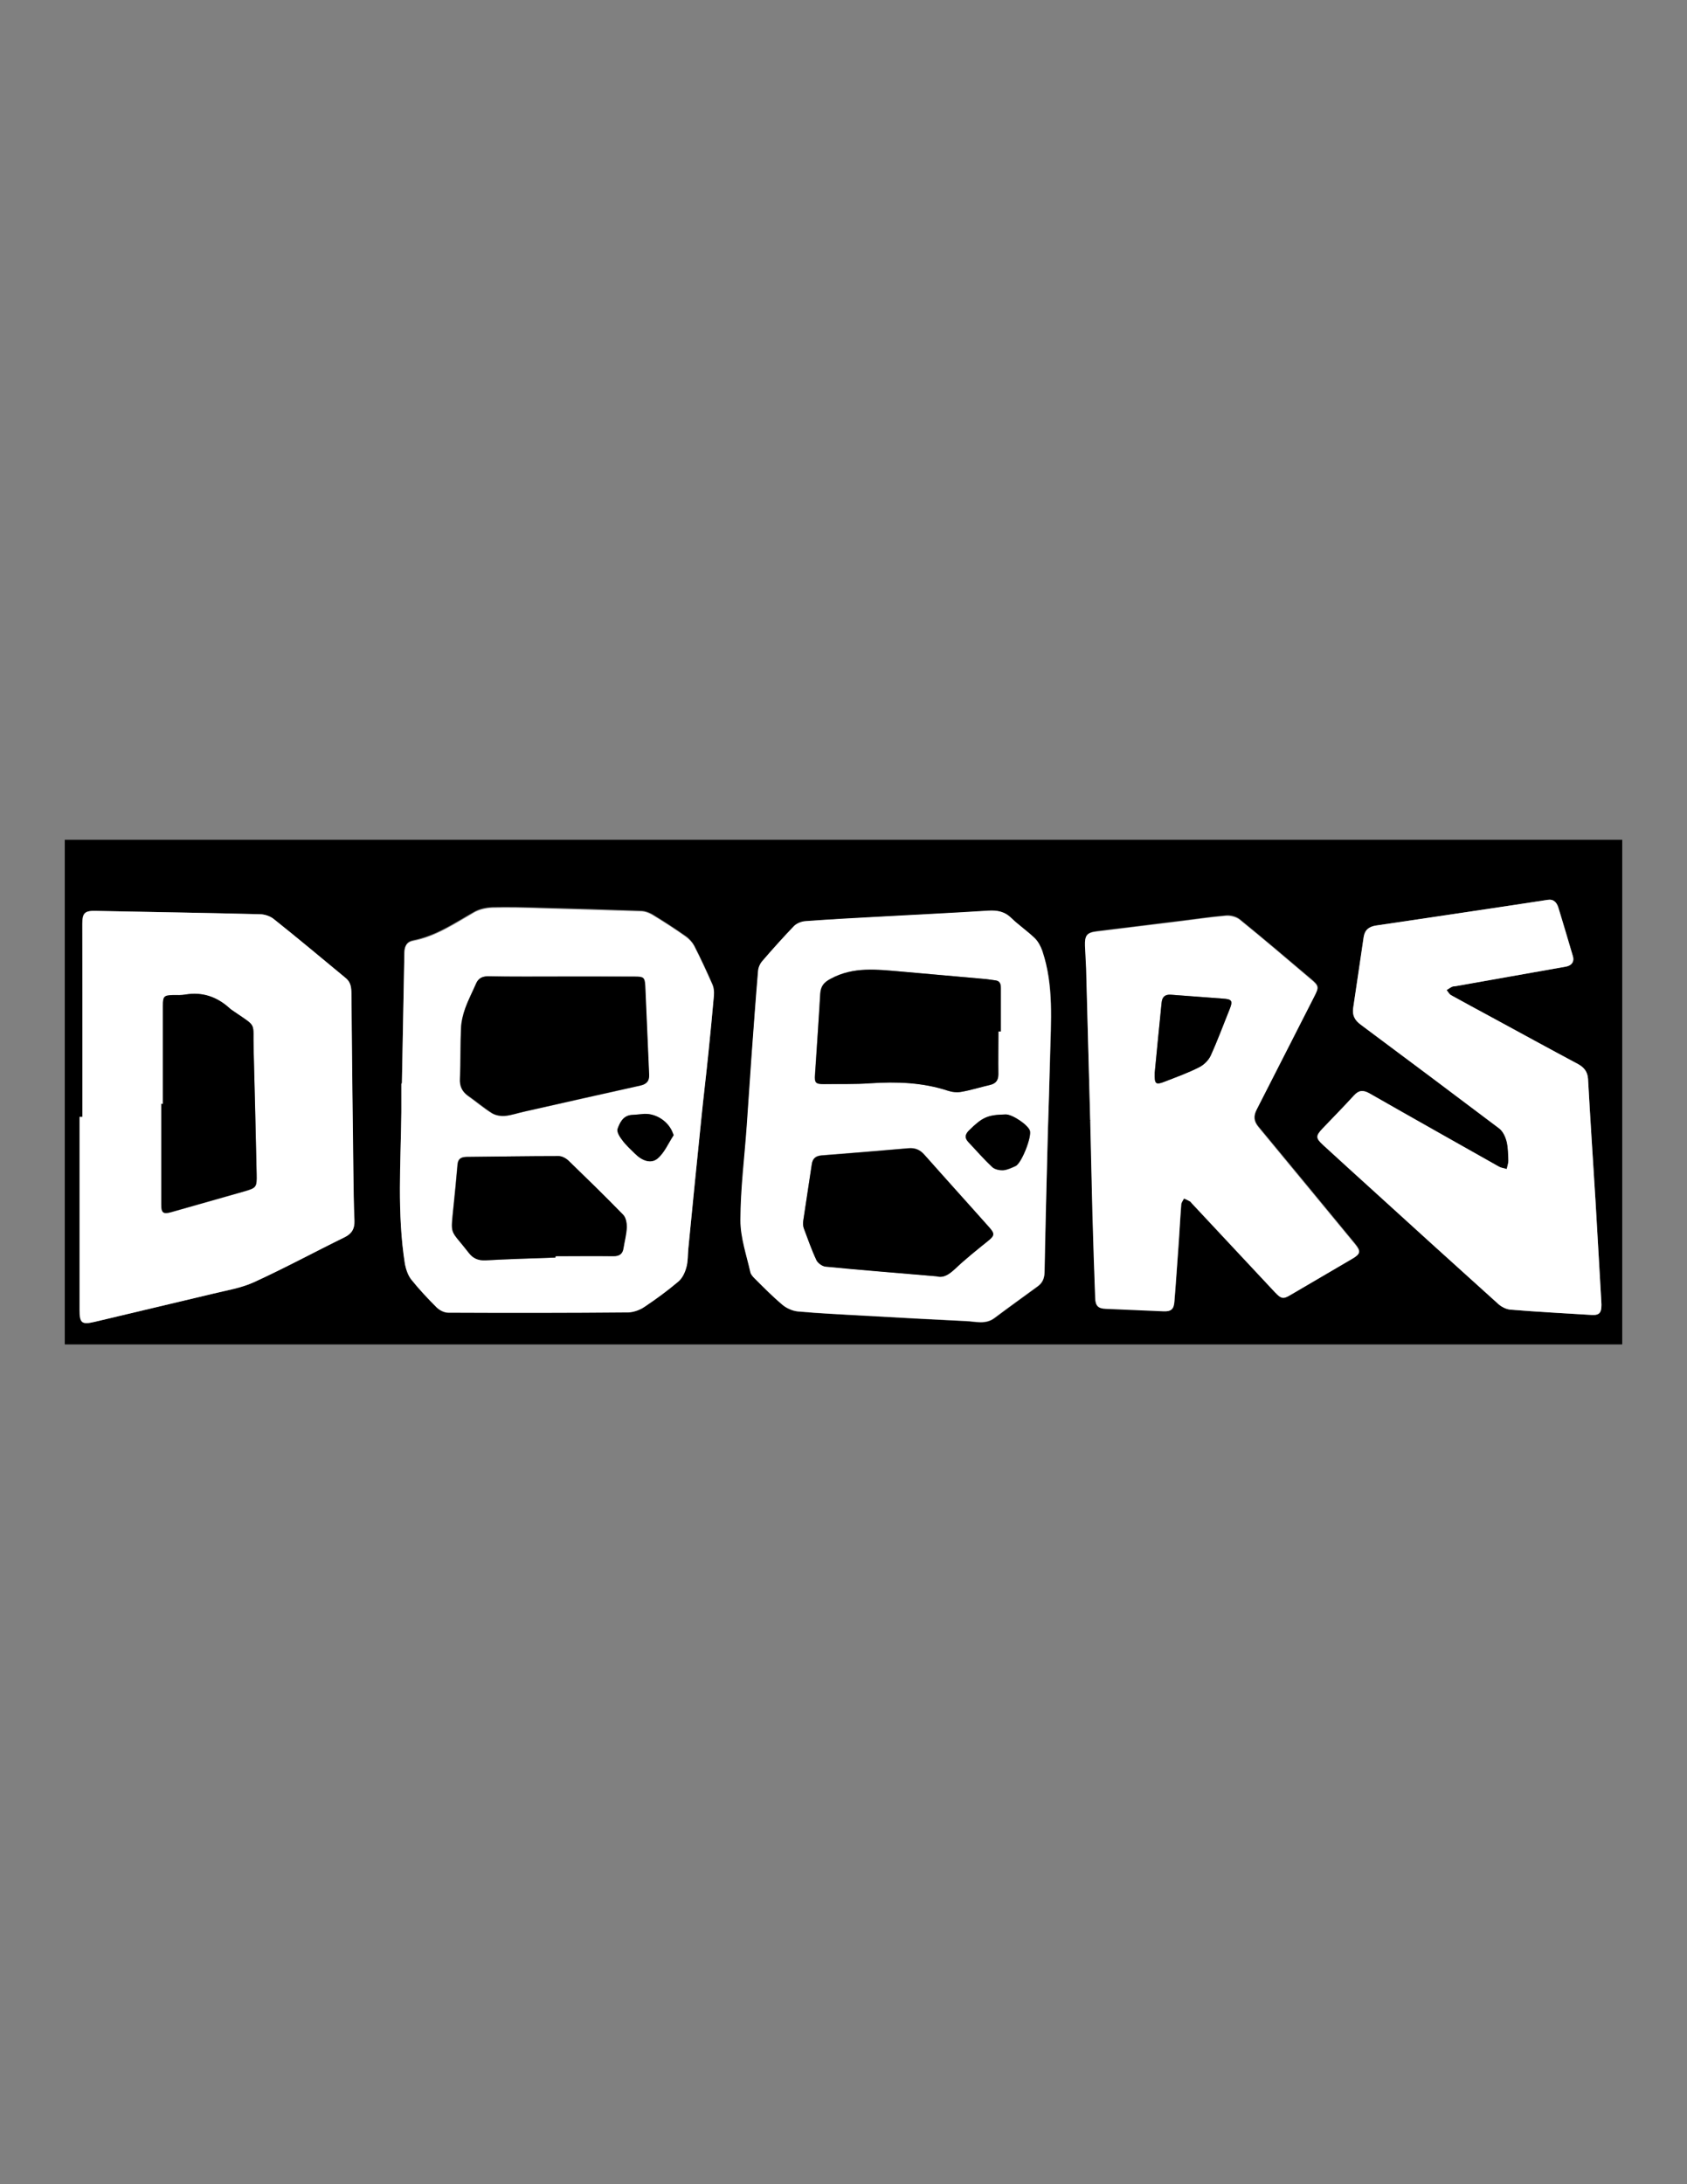
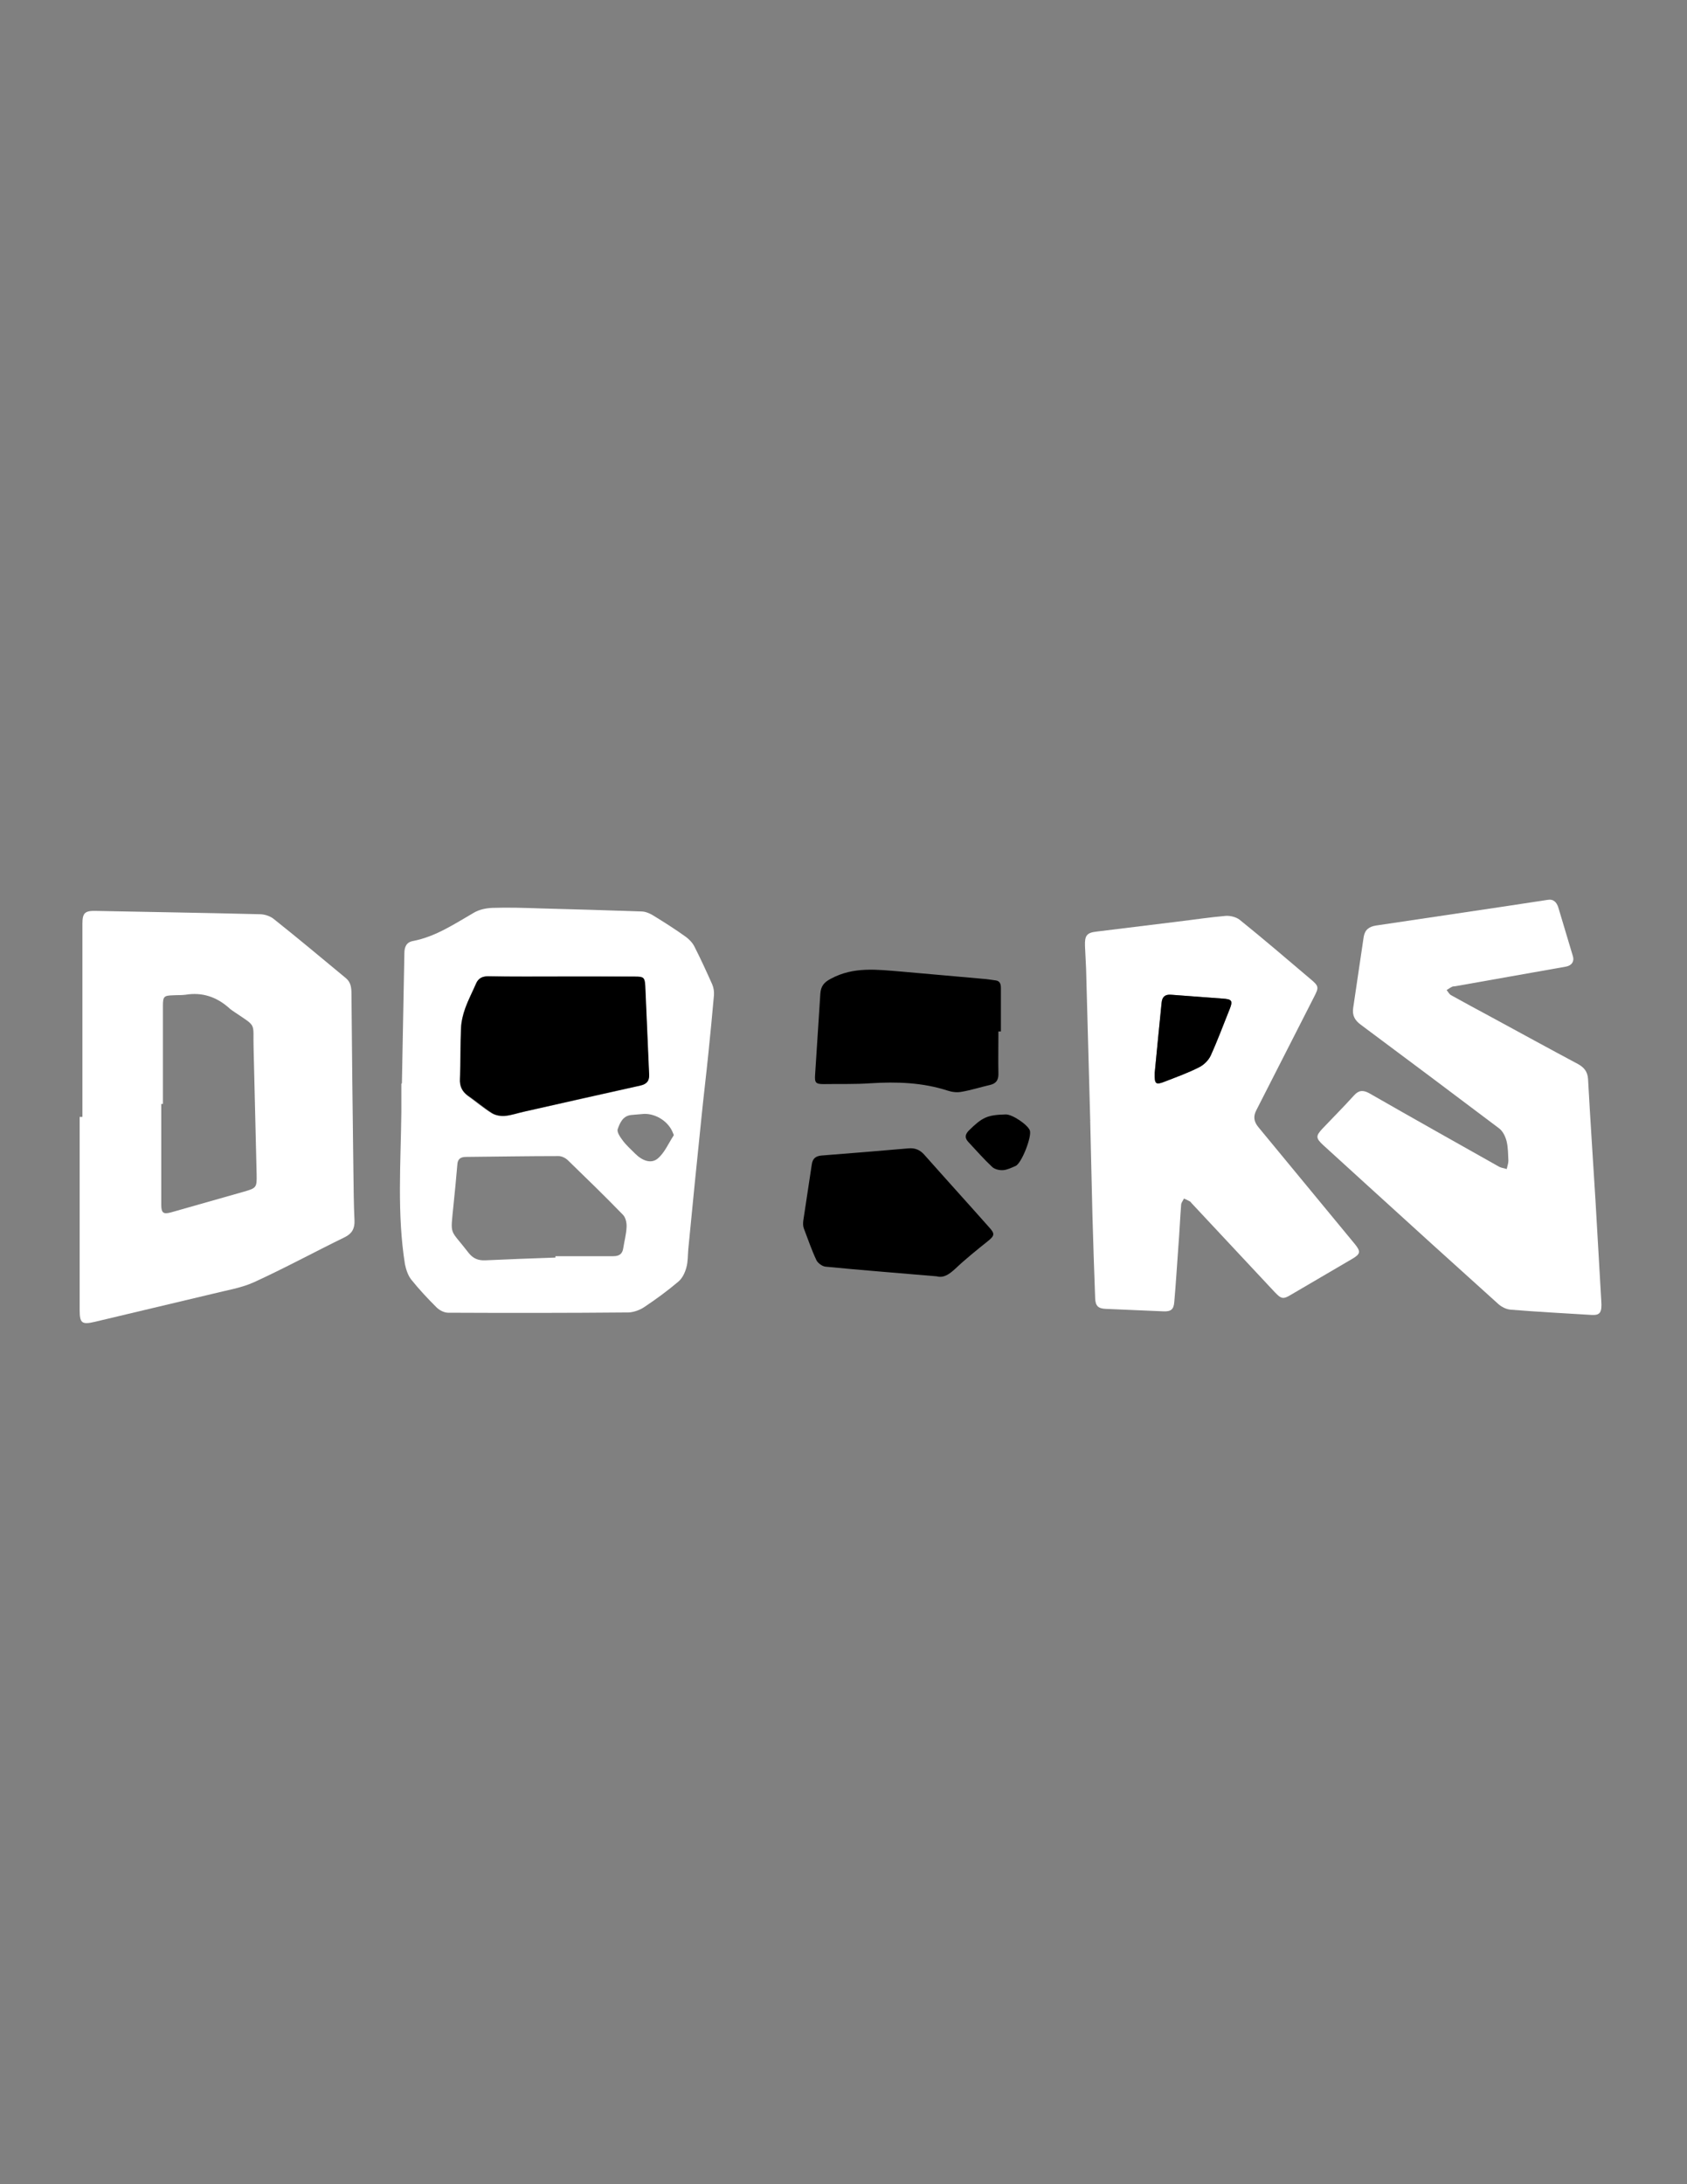
<svg xmlns="http://www.w3.org/2000/svg" version="1.1" id="Layer_1" x="0px" y="0px" viewBox="0 0 612 792" style="enable-background:new 0 0 612 792;" xml:space="preserve">
  <rect x="0" y="0" width="612" height="792" fill="#808080" stroke="none" />
  <style type="text/css"> .st0{fill:#FFFFFF;} </style>
  <g>
    <g>
-       <path d="M23.5,487.5c0-61,0-122,0-183c188.3,0,376.7,0,565,0c0,61,0,122,0,183C400.2,487.5,211.8,487.5,23.5,487.5z M29.9,405 c-0.4,0-0.7,0-1.1,0c0,23.3,0,46.6,0,70c0,4.8,0.8,5.4,5.5,4.3c14.2-3.4,28.4-6.7,42.5-10.1c5.1-1.2,10.4-2,15.1-4.2 c11.2-5.1,22.1-10.9,33.1-16.4c2.6-1.3,3.6-3.1,3.5-6c-0.2-6.1-0.3-12.2-0.4-18.2c-0.2-21.3-0.5-42.6-0.7-64c0-2.2-0.2-4.2-2-5.7 c-8.7-7.1-17.3-14.4-26.1-21.4c-1.4-1.1-3.5-1.8-5.2-1.8c-19.8-0.5-39.6-0.8-59.4-1.2c-4-0.1-4.9,0.7-4.9,4.7 C29.9,358.3,29.9,381.7,29.9,405z M145.8,392.8c-0.1,0-0.1,0-0.2,0c0,3.4,0,6.8,0,10.2c-0.2,18.4-1.6,36.8,1.3,55.1 c0.3,2,1.1,4.1,2.3,5.6c2.8,3.5,5.9,6.8,9.1,10c1.1,1.1,2.9,2,4.3,2c21.8,0.1,43.6,0.1,65.5-0.1c1.9,0,4.1-0.9,5.7-2 c4.2-2.8,8.3-5.8,12.2-9.1c1.4-1.2,2.4-3.3,3-5.2c0.6-2.1,0.5-4.4,0.7-6.7c1.6-15.7,3.1-31.3,4.7-47c0.8-8,1.8-16,2.6-24.1 c0.7-7,1.4-13.9,2-20.9c0.1-1.3,0-2.7-0.6-3.9c-2-4.6-4.2-9.3-6.5-13.8c-0.7-1.3-1.8-2.6-3.1-3.5c-4-2.8-8-5.4-12.1-7.9 c-1.2-0.7-2.6-1.2-4-1.3c-12.1-0.4-24.3-0.8-36.4-1.1c-5.9-0.2-11.8-0.3-17.7-0.2c-2.2,0.1-4.7,0.6-6.6,1.7 c-7.1,4-13.8,8.7-22.1,10.3c-2.4,0.5-3.1,2.1-3.2,4.4C146.4,361.4,146.1,377.1,145.8,392.8z M380.1,411.5 c0.3-9.4,0.6-18.8,0.9-28.2c0.3-12.9,1.4-25.8-2.8-38.4c-0.6-1.7-1.5-3.4-2.7-4.6c-2.7-2.6-5.8-4.7-8.5-7.3 c-2.5-2.4-5.2-2.9-8.4-2.7c-12.6,0.8-25.3,1.4-37.9,2.1c-9.5,0.5-19,1-28.4,1.7c-1.4,0.1-3.2,0.8-4.2,1.8c-4,4-7.7,8.3-11.4,12.6 c-0.8,0.9-1.5,2.3-1.6,3.6c-0.9,10.4-1.7,20.9-2.4,31.4c-0.6,8.2-1.1,16.4-1.7,24.7c-0.8,11.5-2.2,22.9-2.3,34.4 c0,6.3,2.3,12.5,3.6,18.8c0.2,0.9,1,1.7,1.7,2.4c3.2,3.2,6.3,6.4,9.8,9.3c1.5,1.3,3.7,2.3,5.7,2.5c7.8,0.7,15.6,1,23.4,1.5 c12.5,0.7,25.1,1.4,37.7,2c3.4,0.2,7,1.3,10.2-1.1c5.2-3.9,10.5-7.7,15.7-11.5c1.8-1.3,2.4-3,2.5-5.2 C379.3,444.7,379.7,428.1,380.1,411.5z M577.3,476.8c3.1,0.2,3.9-0.9,3.6-5.1c-0.7-12.1-1.4-24.3-2.1-36.4 c-0.9-14.7-1.9-29.4-2.7-44.1c-0.2-2.7-1.5-4.2-3.7-5.4c-10.5-5.6-20.9-11.3-31.4-17c-4.9-2.7-9.8-5.3-14.7-8 c-0.6-0.4-1-1.2-1.5-1.8c0.7-0.4,1.3-0.9,2-1.2c0.4-0.2,0.8-0.1,1.2-0.2c13.4-2.4,26.7-4.7,40.1-7.1c2.2-0.4,3.1-1.8,2.5-3.8 c-1.7-5.9-3.4-11.8-5.3-17.7c-0.6-1.8-1.7-3-3.9-2.7c-5.3,0.8-10.5,1.6-15.8,2.4c-15.5,2.3-30.9,4.7-46.4,6.9 c-2.6,0.4-4.1,1.6-4.5,4.2c-1.2,8.6-2.5,17.1-3.8,25.7c-0.4,2.7,0.6,4.5,2.8,6.1c16.8,12.5,33.5,25,50.2,37.6c1.3,1,2.2,3,2.7,4.8 c0.6,2.2,0.6,4.6,0.6,6.9c0,1-0.4,2-0.6,3c-0.9-0.3-1.9-0.4-2.7-0.8c-15.7-8.9-31.5-17.8-47.2-26.7c-2.2-1.2-3.7-1.1-5.5,0.8 c-3.8,4.1-7.7,8.1-11.5,12.1c-2.5,2.6-2.5,3.4,0.3,5.9c5.2,4.8,10.4,9.6,15.7,14.3c15.9,14.4,31.8,28.9,47.8,43.3 c1.2,1.1,3,2,4.6,2.1C557.9,475.7,567.6,476.2,577.3,476.8z M395.5,406.1c0,0,0.1,0,0.1,0c0.2,11.3,0.5,22.7,0.8,34 c0.3,10.2,0.6,20.3,1,30.5c0.1,2.8,1.1,3.7,3.8,3.8c7,0.3,14,0.6,21,0.9c2.7,0.1,3.7-0.6,3.9-3.4c0.5-6.8,1-13.6,1.5-20.4 c0.3-5,0.6-10,1-15c0.1-0.7,0.6-1.4,1-2.1c0.7,0.3,1.4,0.7,2.1,1c0.3,0.2,0.5,0.5,0.7,0.7c10.1,10.8,20.1,21.5,30.2,32.3 c2.3,2.5,3,2.6,5.8,0.9c7.4-4.3,14.8-8.7,22.2-13c3.1-1.8,3.2-2.7,1-5.4c-11.6-14.1-23.3-28.3-35-42.4c-1.7-2-1.8-3.8-0.7-6.2 c7-13.6,13.9-27.3,20.9-41c1.8-3.5,1.8-3.9-1.3-6.5c-8.5-7.2-17-14.4-25.7-21.5c-1.2-1-3.3-1.6-5-1.4c-5.9,0.5-11.7,1.4-17.6,2.1 c-9.8,1.2-19.5,2.4-29.3,3.6c-3.6,0.5-4.3,1.5-4.2,5.1c0.1,2.7,0.3,5.5,0.4,8.2C394.5,369.5,395,387.8,395.5,406.1z" />
      <path class="st0" d="M29.9,405c0-23.3,0-46.6,0-70c0-4,0.9-4.8,4.9-4.7c19.8,0.4,39.6,0.7,59.4,1.2c1.8,0,3.9,0.7,5.2,1.8 c8.8,7,17.4,14.2,26.1,21.4c1.8,1.5,2,3.5,2,5.7c0.2,21.3,0.4,42.6,0.7,64c0.1,6.1,0.1,12.2,0.4,18.2c0.1,2.9-0.9,4.7-3.5,6 c-11.1,5.4-21.9,11.3-33.1,16.4c-4.7,2.1-10,2.9-15.1,4.2c-14.2,3.4-28.3,6.7-42.5,10.1c-4.7,1.1-5.5,0.5-5.5-4.3 c0-23.3,0-46.6,0-70C29.2,405,29.5,405,29.9,405z M59.1,400.3c-0.2,0-0.4,0-0.6,0c0,12.2,0,24.3,0,36.5c0,3,0.7,3.6,3.6,2.8 c8.8-2.5,17.6-5,26.4-7.5c4.5-1.3,4.7-1.5,4.6-6.2c-0.4-15.2-0.7-30.5-1.1-45.7c-0.3-9.6,1.4-7.6-6.9-13.2c-0.7-0.5-1.4-0.9-2-1.5 c-4.5-4-9.7-5.8-15.8-4.8c-1.5,0.2-3,0.1-4.5,0.2c-3.3,0.1-3.7,0.4-3.7,3.8C59.1,376.5,59.1,388.4,59.1,400.3z" />
      <path class="st0" d="M145.8,392.8c0.3-15.7,0.6-31.5,0.9-47.2c0-2.3,0.8-4,3.2-4.4c8.2-1.6,15-6.2,22.1-10.3 c1.9-1.1,4.3-1.6,6.6-1.7c5.9-0.2,11.8,0,17.7,0.2c12.2,0.3,24.3,0.7,36.4,1.1c1.3,0,2.8,0.6,4,1.3c4.1,2.5,8.2,5.1,12.1,7.9 c1.2,0.9,2.4,2.1,3.1,3.5c2.3,4.5,4.4,9.1,6.5,13.8c0.5,1.2,0.7,2.6,0.6,3.9c-0.6,7-1.3,13.9-2,20.9c-0.8,8-1.8,16-2.6,24.1 c-1.6,15.6-3.2,31.3-4.7,47c-0.2,2.2-0.1,4.6-0.7,6.7c-0.5,1.9-1.5,4-3,5.2c-3.9,3.3-8,6.3-12.2,9.1c-1.6,1.1-3.8,1.9-5.7,2 c-21.8,0.2-43.6,0.2-65.5,0.1c-1.5,0-3.2-0.9-4.3-2c-3.2-3.2-6.3-6.5-9.1-10c-1.2-1.5-1.9-3.7-2.3-5.6 c-2.9-18.3-1.5-36.7-1.3-55.1c0-3.4,0-6.8,0-10.2C145.7,392.8,145.7,392.8,145.8,392.8z M203.9,354.1 C203.9,354.1,203.9,354.1,203.9,354.1c-9,0-18,0-27,0c-2.1,0-3.5,0.7-4.3,2.7c-1.3,3-2.8,5.9-3.9,8.9c-0.8,2.2-1.4,4.6-1.5,7 c-0.3,6.2-0.2,12.3-0.4,18.5c-0.1,2.7,0.8,4.6,2.9,6.2c2.9,2.1,5.6,4.4,8.7,6.3c1.3,0.8,3.1,1.1,4.6,1c2.5-0.2,4.9-1.1,7.3-1.6 c14-3.1,27.9-6.3,41.9-9.4c2.2-0.5,3.3-1.6,3.2-3.9c-0.5-10.7-0.9-21.5-1.4-32.2c-0.1-3-0.6-3.4-3.7-3.4 C221.6,354.1,212.7,354.1,203.9,354.1z M201.5,456c0-0.2,0-0.3,0-0.5c7,0,14,0,21,0c2.1,0,3.3-0.8,3.6-2.9 c0.4-2.6,1.1-5.1,1.2-7.6c0.1-1.5-0.3-3.5-1.3-4.5c-6.5-6.7-13.2-13.2-19.9-19.7c-0.9-0.9-2.3-1.6-3.5-1.6 c-11.2,0-22.3,0.2-33.5,0.3c-2.1,0-3.1,0.8-3.2,2.9c-0.4,4.9-0.9,9.8-1.4,14.7c-1.1,11.4-1.5,8.1,5.5,17.2c1.6,2,3.4,2.8,6,2.7 C184.5,456.6,193,456.3,201.5,456z M233.7,403.9c-1.6,0.1-3.1,0.3-4.7,0.4c-3,0.3-4.1,2.8-4.9,5.1c-0.4,1,0.8,2.8,1.7,4 c1.3,1.8,3,3.3,4.6,4.9c2.6,2.6,5.8,3.8,8.2,1.8c2.5-2.1,3.9-5.5,5.8-8.4c0.1-0.1-0.1-0.5-0.2-0.7 C242.7,406.8,238.1,403.8,233.7,403.9z" />
-       <path class="st0" d="M380.1,411.5c-0.4,16.6-0.9,33.1-1.2,49.7c0,2.2-0.7,3.9-2.5,5.2c-5.2,3.8-10.5,7.6-15.7,11.5 c-3.2,2.4-6.8,1.2-10.2,1.1c-12.6-0.6-25.1-1.3-37.7-2c-7.8-0.4-15.6-0.8-23.4-1.5c-2-0.2-4.2-1.2-5.7-2.5 c-3.4-2.9-6.6-6.1-9.8-9.3c-0.7-0.7-1.5-1.5-1.7-2.4c-1.4-6.2-3.6-12.5-3.6-18.8c0-11.5,1.5-22.9,2.3-34.4 c0.6-8.2,1.1-16.4,1.7-24.7c0.8-10.5,1.5-20.9,2.4-31.4c0.1-1.2,0.7-2.6,1.6-3.6c3.7-4.3,7.5-8.5,11.4-12.6c1-1,2.7-1.7,4.2-1.8 c9.5-0.7,18.9-1.2,28.4-1.7c12.6-0.7,25.3-1.3,37.9-2.1c3.3-0.2,6,0.3,8.4,2.7c2.7,2.6,5.8,4.7,8.5,7.3c1.2,1.2,2.1,2.9,2.7,4.6 c4.2,12.5,3.1,25.5,2.8,38.4C380.7,392.7,380.4,402.1,380.1,411.5z M362.2,374c0.3,0,0.6,0,0.8,0c0-5.2,0-10.5,0-15.7 c0-1.4-0.2-2.5-1.9-2.8c-1.6-0.2-3.3-0.5-4.9-0.6c-9.8-0.9-19.6-1.7-29.3-2.6c-8.7-0.8-17.3-1.9-25.6,2.6 c-2.5,1.3-3.6,2.7-3.8,5.4c-0.5,9.8-1.2,19.6-1.9,29.4c-0.2,2.9,0.2,3.4,3.1,3.4c5.7,0,11.3,0.1,17-0.3c9.5-0.7,18.9-0.4,28.1,2.7 c1.5,0.5,3.3,0.7,4.9,0.4c3.5-0.6,6.9-1.7,10.4-2.5c2.1-0.5,3-1.7,3-3.9C362.1,384.3,362.2,379.2,362.2,374z M339.8,462.8 c2.5,0.7,4.6-0.7,6.7-2.8c3.7-3.5,7.8-6.7,11.8-10c2.5-2,2.6-2.6,0.6-5c-7.9-8.8-15.8-17.6-23.6-26.4c-1.6-1.8-3.4-2.5-5.7-2.3 c-10.5,0.9-21,1.8-31.6,2.6c-2.1,0.2-3.2,1.1-3.5,3.2c-1,6.8-2.1,13.7-3.1,20.5c-0.1,0.9-0.1,1.9,0.2,2.7 c1.4,3.9,2.8,7.8,4.6,11.6c0.5,1.1,2.1,2.2,3.3,2.3C312.8,460.5,326,461.6,339.8,462.8z M364.8,404.1c-6.6,0.1-8.4,1-13.4,6 c-1.4,1.4-1.5,2.6-0.1,4.1c2.9,3,5.6,6.2,8.6,9c0.9,0.9,2.7,1.2,4,1.2c1.5-0.1,3-0.8,4.5-1.5c2.1-1,6-10.7,5.2-12.9 C372.8,407.8,367.2,404.1,364.8,404.1z" />
      <path class="st0" d="M577.3,476.8c-9.7-0.6-19.4-1.1-29.2-1.9c-1.6-0.1-3.4-1-4.6-2.1c-16-14.4-31.9-28.8-47.8-43.3 c-5.2-4.8-10.5-9.5-15.7-14.3c-2.7-2.5-2.7-3.3-0.3-5.9c3.8-4,7.8-8,11.5-12.1c1.7-1.9,3.3-2,5.5-0.8c15.7,9,31.4,17.8,47.2,26.7 c0.8,0.4,1.8,0.5,2.7,0.8c0.2-1,0.6-2,0.6-3c-0.1-2.3-0.1-4.7-0.6-6.9c-0.4-1.7-1.3-3.7-2.7-4.8c-16.7-12.6-33.4-25.1-50.2-37.6 c-2.2-1.6-3.2-3.4-2.8-6.1c1.3-8.6,2.5-17.1,3.8-25.7c0.4-2.6,1.9-3.8,4.5-4.2c15.5-2.3,31-4.6,46.4-6.9 c5.3-0.8,10.5-1.6,15.8-2.4c2.2-0.4,3.3,0.9,3.9,2.7c1.8,5.9,3.5,11.8,5.3,17.7c0.6,1.9-0.4,3.4-2.5,3.8 c-13.4,2.4-26.7,4.7-40.1,7.1c-0.4,0.1-0.9,0-1.2,0.2c-0.7,0.3-1.3,0.8-2,1.2c0.5,0.6,0.9,1.4,1.5,1.8c4.9,2.7,9.8,5.4,14.7,8 c10.5,5.7,20.9,11.4,31.4,17c2.2,1.2,3.5,2.7,3.7,5.4c0.8,14.7,1.8,29.4,2.7,44.1c0.7,12.1,1.4,24.3,2.1,36.4 C581.2,475.9,580.5,477,577.3,476.8z" />
      <path class="st0" d="M395.5,406.1c-0.5-18.3-1-36.6-1.5-55c-0.1-2.7-0.3-5.5-0.4-8.2c-0.1-3.6,0.6-4.7,4.2-5.1 c9.7-1.2,19.5-2.4,29.3-3.6c5.9-0.7,11.7-1.6,17.6-2.1c1.6-0.1,3.7,0.4,5,1.4c8.7,7,17.2,14.3,25.7,21.5c3.1,2.6,3.1,3,1.3,6.5 c-7,13.7-13.9,27.3-20.9,41c-1.2,2.3-1,4.1,0.7,6.2c11.7,14.1,23.3,28.3,35,42.4c2.2,2.7,2.1,3.6-1,5.4c-7.4,4.3-14.8,8.7-22.2,13 c-2.8,1.7-3.5,1.5-5.8-0.9c-10.1-10.8-20.1-21.5-30.2-32.3c-0.2-0.2-0.4-0.6-0.7-0.7c-0.7-0.4-1.4-0.7-2.1-1 c-0.3,0.7-0.9,1.4-1,2.1c-0.4,5-0.6,10-1,15c-0.5,6.8-0.9,13.6-1.5,20.4c-0.2,2.7-1.2,3.5-3.9,3.4c-7-0.3-14-0.6-21-0.9 c-2.7-0.1-3.7-1.1-3.8-3.8c-0.4-10.2-0.7-20.3-1-30.5c-0.3-11.3-0.5-22.7-0.8-34C395.6,406.1,395.6,406.1,395.5,406.1z M418.9,389 c-0.1,4.2,0.3,4.6,3.9,3.1c4.1-1.6,8.3-3.1,12.2-5.1c1.7-0.9,3.4-2.5,4.2-4.2c2.5-5.5,4.7-11.2,6.9-16.9c1.2-3,0.8-3.6-2.5-3.8 c-6.2-0.5-12.5-0.9-18.7-1.4c-2.3-0.2-3.3,0.8-3.5,2.9C420.6,372.1,419.7,380.8,418.9,389z" />
-       <path d="M59.1,400.3c0-11.9,0-23.8,0-35.7c0-3.4,0.4-3.7,3.7-3.8c1.5,0,3,0.1,4.5-0.2c6.1-1,11.3,0.8,15.8,4.8 c0.6,0.6,1.3,1,2,1.5c8.3,5.7,6.6,3.6,6.9,13.2c0.4,15.2,0.8,30.5,1.1,45.7c0.1,4.7-0.1,4.9-4.6,6.2c-8.8,2.5-17.6,5-26.4,7.5 c-2.9,0.8-3.6,0.3-3.6-2.8c0-12.2,0-24.3,0-36.5C58.7,400.3,58.9,400.3,59.1,400.3z" />
      <path d="M203.9,354.1c8.8,0,17.7,0,26.5,0c3.1,0,3.5,0.3,3.7,3.4c0.5,10.7,0.9,21.5,1.4,32.2c0.1,2.4-1,3.4-3.2,3.9 c-14,3.1-27.9,6.2-41.9,9.4c-2.4,0.5-4.8,1.4-7.3,1.6c-1.5,0.1-3.3-0.2-4.6-1c-3-1.9-5.7-4.3-8.7-6.3c-2.1-1.5-3.1-3.4-2.9-6.2 c0.3-6.2,0.1-12.3,0.4-18.5c0.1-2.3,0.7-4.7,1.5-7c1.1-3.1,2.6-5.9,3.9-8.9c0.8-1.9,2.2-2.7,4.3-2.7 C185.9,354.2,194.9,354.1,203.9,354.1C203.9,354.1,203.9,354.1,203.9,354.1z" />
-       <path d="M201.5,456c-8.5,0.3-17,0.5-25.4,1c-2.6,0.1-4.5-0.7-6-2.7c-7-9-6.6-5.8-5.5-17.2c0.5-4.9,1-9.8,1.4-14.7 c0.2-2.1,1.2-2.8,3.2-2.9c11.2-0.1,22.3-0.3,33.5-0.3c1.2,0,2.6,0.8,3.5,1.6c6.7,6.5,13.4,13,19.9,19.7c1,1,1.3,3,1.3,4.5 c-0.1,2.6-0.8,5.1-1.2,7.6c-0.3,2.1-1.5,2.9-3.6,2.9c-7-0.1-14,0-21,0C201.5,455.7,201.5,455.9,201.5,456z" />
-       <path d="M233.7,403.9c4.5-0.2,9,2.9,10.4,7.1c0.1,0.2,0.3,0.6,0.2,0.7c-1.9,2.9-3.3,6.3-5.8,8.4c-2.4,2-5.6,0.8-8.2-1.8 c-1.6-1.6-3.3-3.1-4.6-4.9c-0.9-1.1-2-3-1.7-4c0.8-2.2,1.9-4.7,4.9-5.1C230.5,404.2,232.1,404.1,233.7,403.9z" />
      <path d="M362.2,374c0,5.2-0.1,10.3,0,15.5c0,2.2-0.9,3.4-3,3.9c-3.5,0.8-6.9,1.9-10.4,2.5c-1.6,0.3-3.4,0.1-4.9-0.4 c-9.2-3-18.6-3.3-28.1-2.7c-5.6,0.4-11.3,0.2-17,0.3c-2.9,0-3.3-0.5-3.1-3.4c0.6-9.8,1.3-19.6,1.9-29.4c0.2-2.7,1.3-4.1,3.8-5.4 c8.3-4.5,16.9-3.3,25.6-2.6c9.8,0.9,19.6,1.7,29.3,2.6c1.7,0.1,3.3,0.4,4.9,0.6c1.6,0.2,1.9,1.4,1.9,2.8c0,5.2,0,10.5,0,15.7 C362.7,374,362.5,374,362.2,374z" />
      <path d="M339.8,462.8c-13.8-1.2-27.1-2.2-40.3-3.5c-1.2-0.1-2.8-1.3-3.3-2.3c-1.8-3.8-3.1-7.7-4.6-11.6c-0.3-0.8-0.3-1.8-0.2-2.7 c1-6.8,2.1-13.7,3.1-20.5c0.3-2.1,1.4-3,3.5-3.2c10.5-0.8,21.1-1.7,31.6-2.6c2.3-0.2,4.1,0.5,5.7,2.3c7.8,8.8,15.8,17.6,23.6,26.4 c2.1,2.3,1.9,3-0.6,5c-4,3.2-8,6.4-11.8,10C344.4,462,342.4,463.5,339.8,462.8z" />
      <path d="M364.8,404.1c2.4-0.1,8,3.7,8.8,5.8c0.8,2.2-3,12-5.2,12.9c-1.4,0.6-3,1.4-4.5,1.5c-1.3,0.1-3.1-0.3-4-1.2 c-3-2.8-5.8-6-8.6-9c-1.3-1.4-1.3-2.6,0.1-4.1C356.4,405.1,358.1,404.3,364.8,404.1z" />
      <path d="M418.9,389c0.8-8.2,1.6-16.8,2.5-25.4c0.2-2.1,1.2-3.1,3.5-2.9c6.2,0.5,12.5,0.9,18.7,1.4c3.3,0.2,3.7,0.8,2.5,3.8 c-2.3,5.6-4.4,11.4-6.9,16.9c-0.8,1.7-2.5,3.4-4.2,4.2c-3.9,2-8.1,3.5-12.2,5.1C419.2,393.5,418.8,393.2,418.9,389z" />
    </g>
  </g>
</svg>